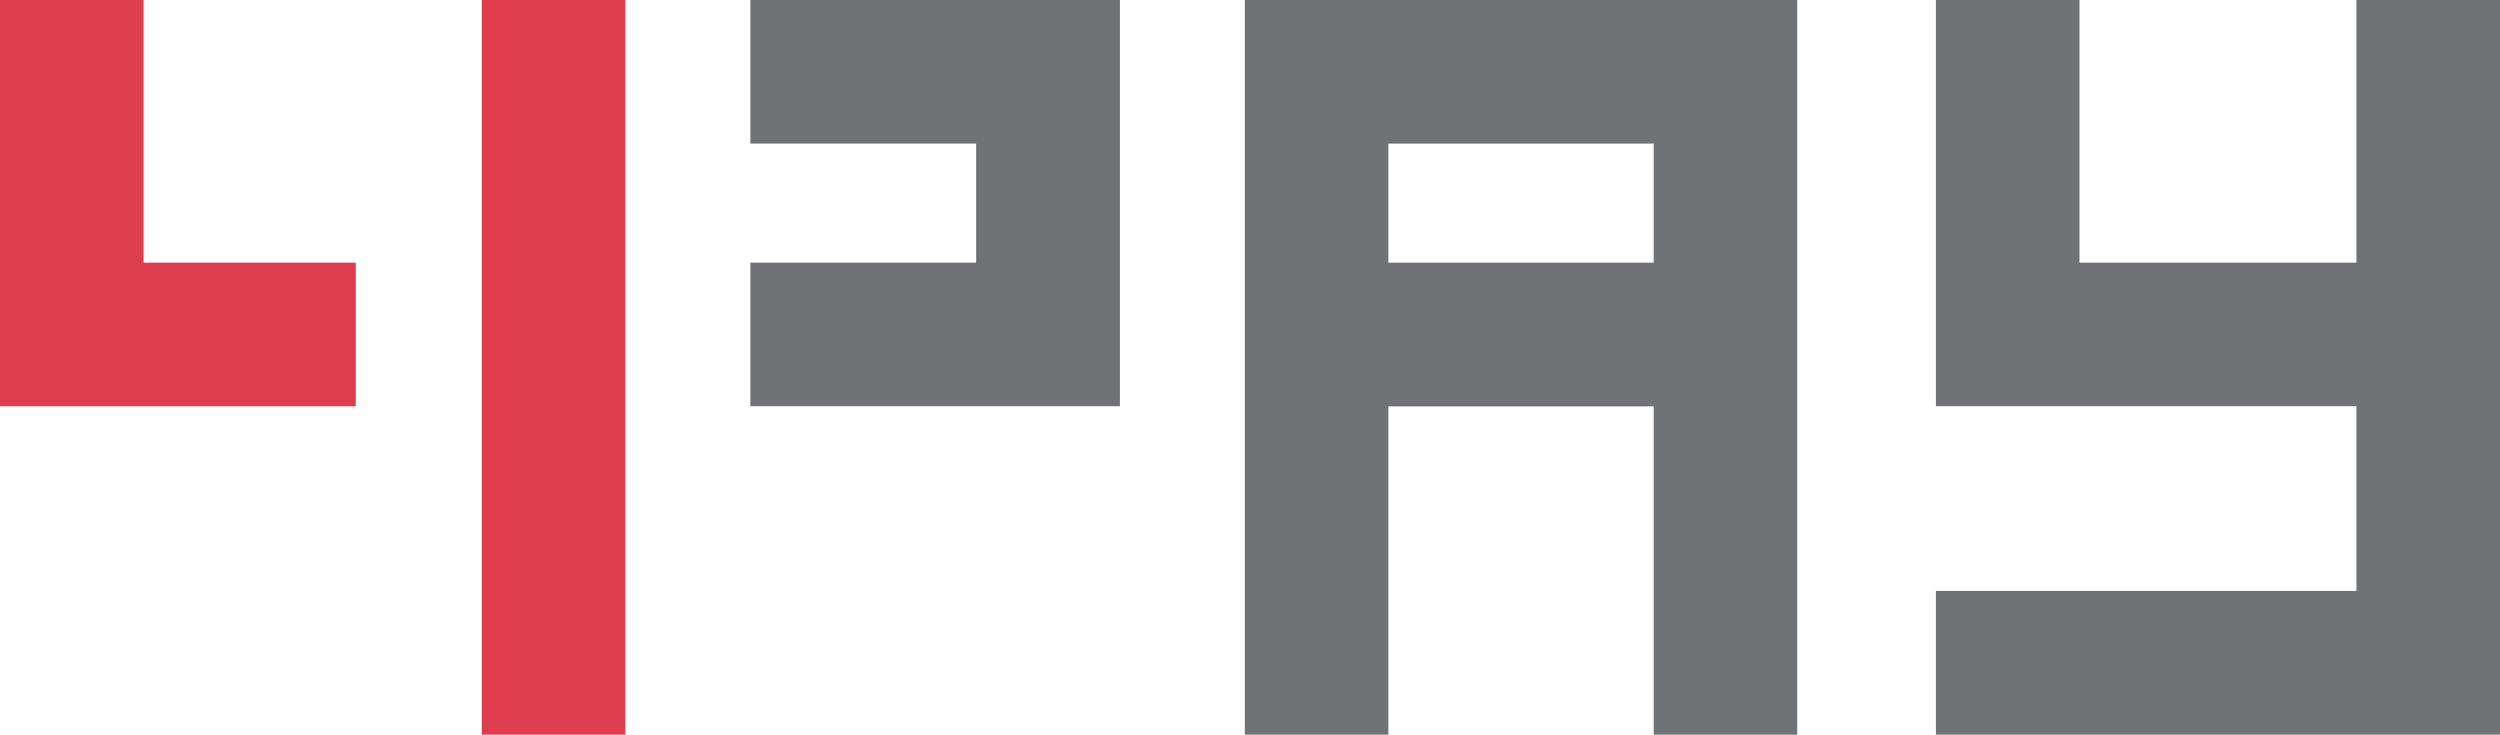
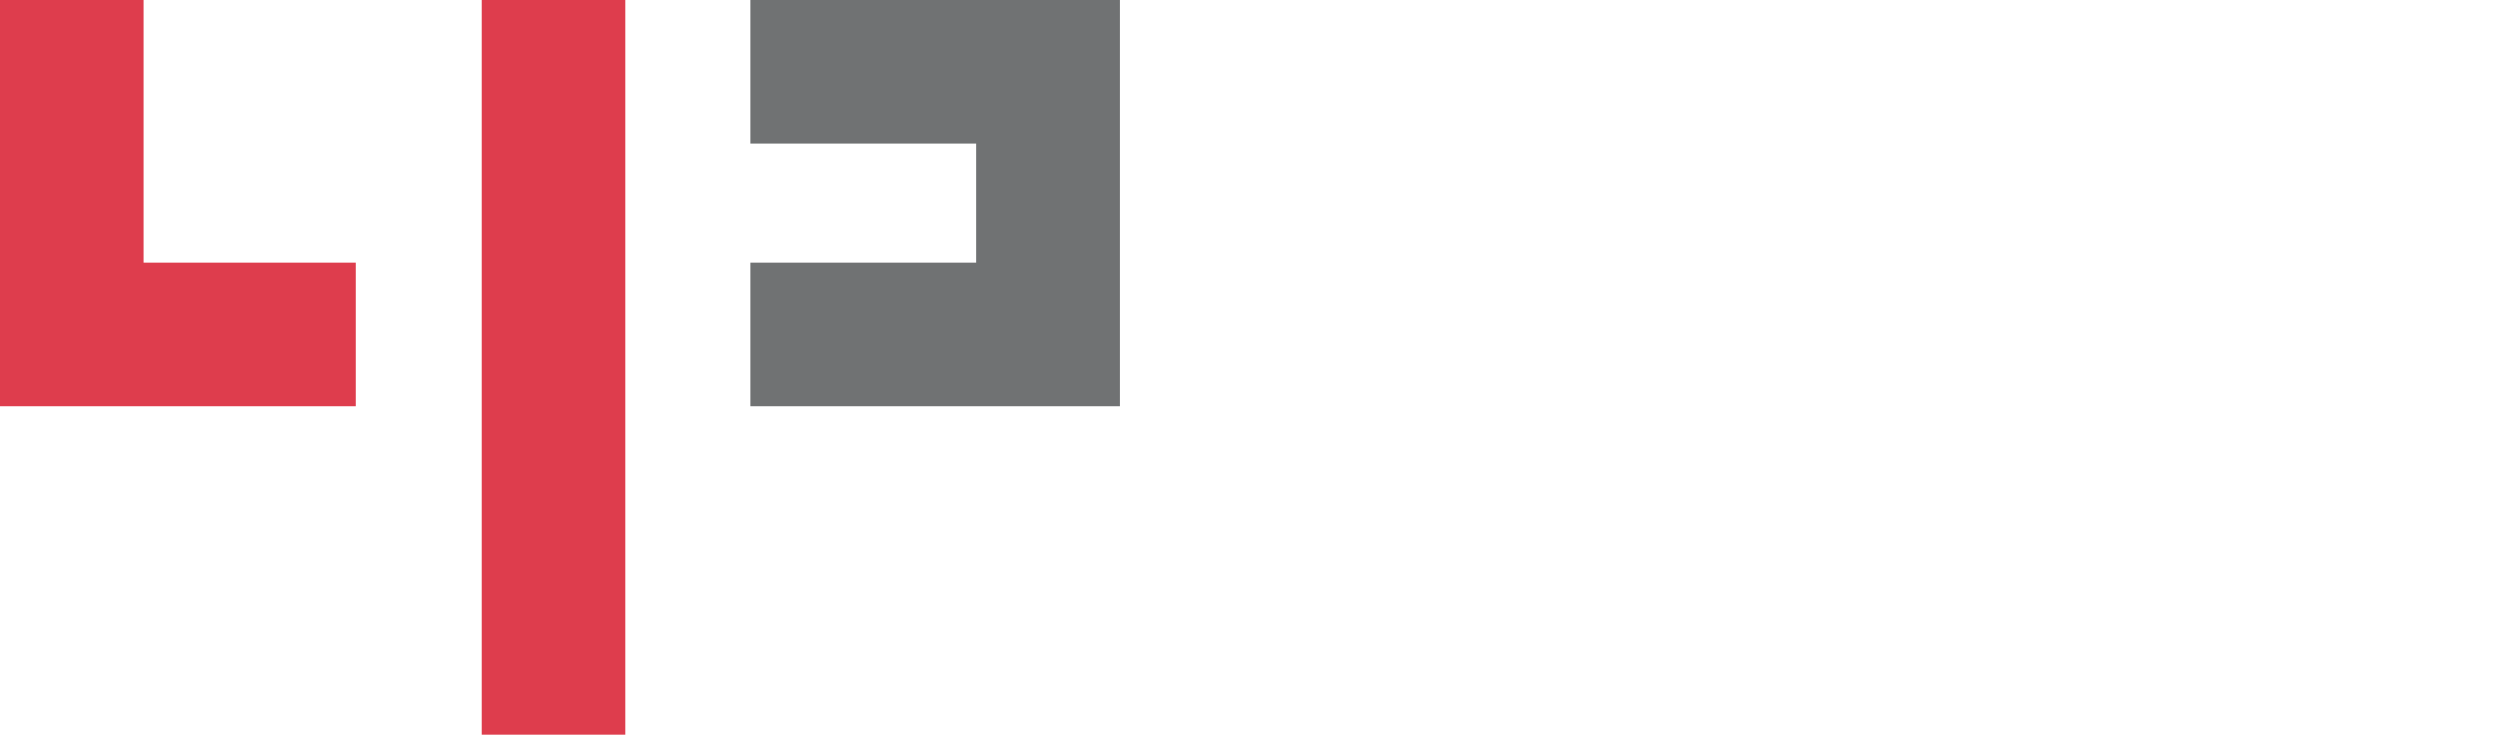
<svg xmlns="http://www.w3.org/2000/svg" id="Layer_2" data-name="Layer 2" viewBox="0 0 141.73 41.65">
  <defs>
    <style>
      .cls-1 {
        fill: #707273;
      }

      .cls-1, .cls-2 {
        stroke-width: 0px;
      }

      .cls-2 {
        fill: #de3d4d;
      }
    </style>
  </defs>
  <g id="Layer_1-2" data-name="Layer 1">
    <g>
      <g>
        <polygon class="cls-2" points="27.31 14.89 27.31 23.03 27.31 41.65 35.45 41.65 35.45 23.03 35.45 14.89 35.45 0 27.31 0 27.31 14.89" />
        <polygon class="cls-2" points="0 0 8.14 0 8.14 14.89 20.17 14.89 20.17 23.03 8.14 23.03 0 23.03 0 14.89 0 0" />
      </g>
      <g>
-         <path class="cls-1" d="m78.71,0h-8.14v41.65h8.14v-18.61h15.04v18.61h8.14V0h-23.18Zm15.04,14.89h-15.04v-6.75h15.04v6.75Z" />
-         <polygon class="cls-1" points="133.59 0 133.59 14.89 117.89 14.89 117.89 0 109.75 0 109.75 14.89 109.75 23.03 117.89 23.03 133.59 23.03 133.59 33.5 109.75 33.5 109.75 41.65 133.59 41.65 141.07 41.65 141.73 41.65 141.73 0 133.59 0" />
        <polygon class="cls-1" points="42.54 0 42.54 8.14 55.34 8.14 55.34 14.89 42.54 14.89 42.54 23.03 55.34 23.03 63.49 23.03 63.49 14.89 63.49 8.14 63.49 0 55.34 0 42.54 0" />
      </g>
    </g>
  </g>
</svg>